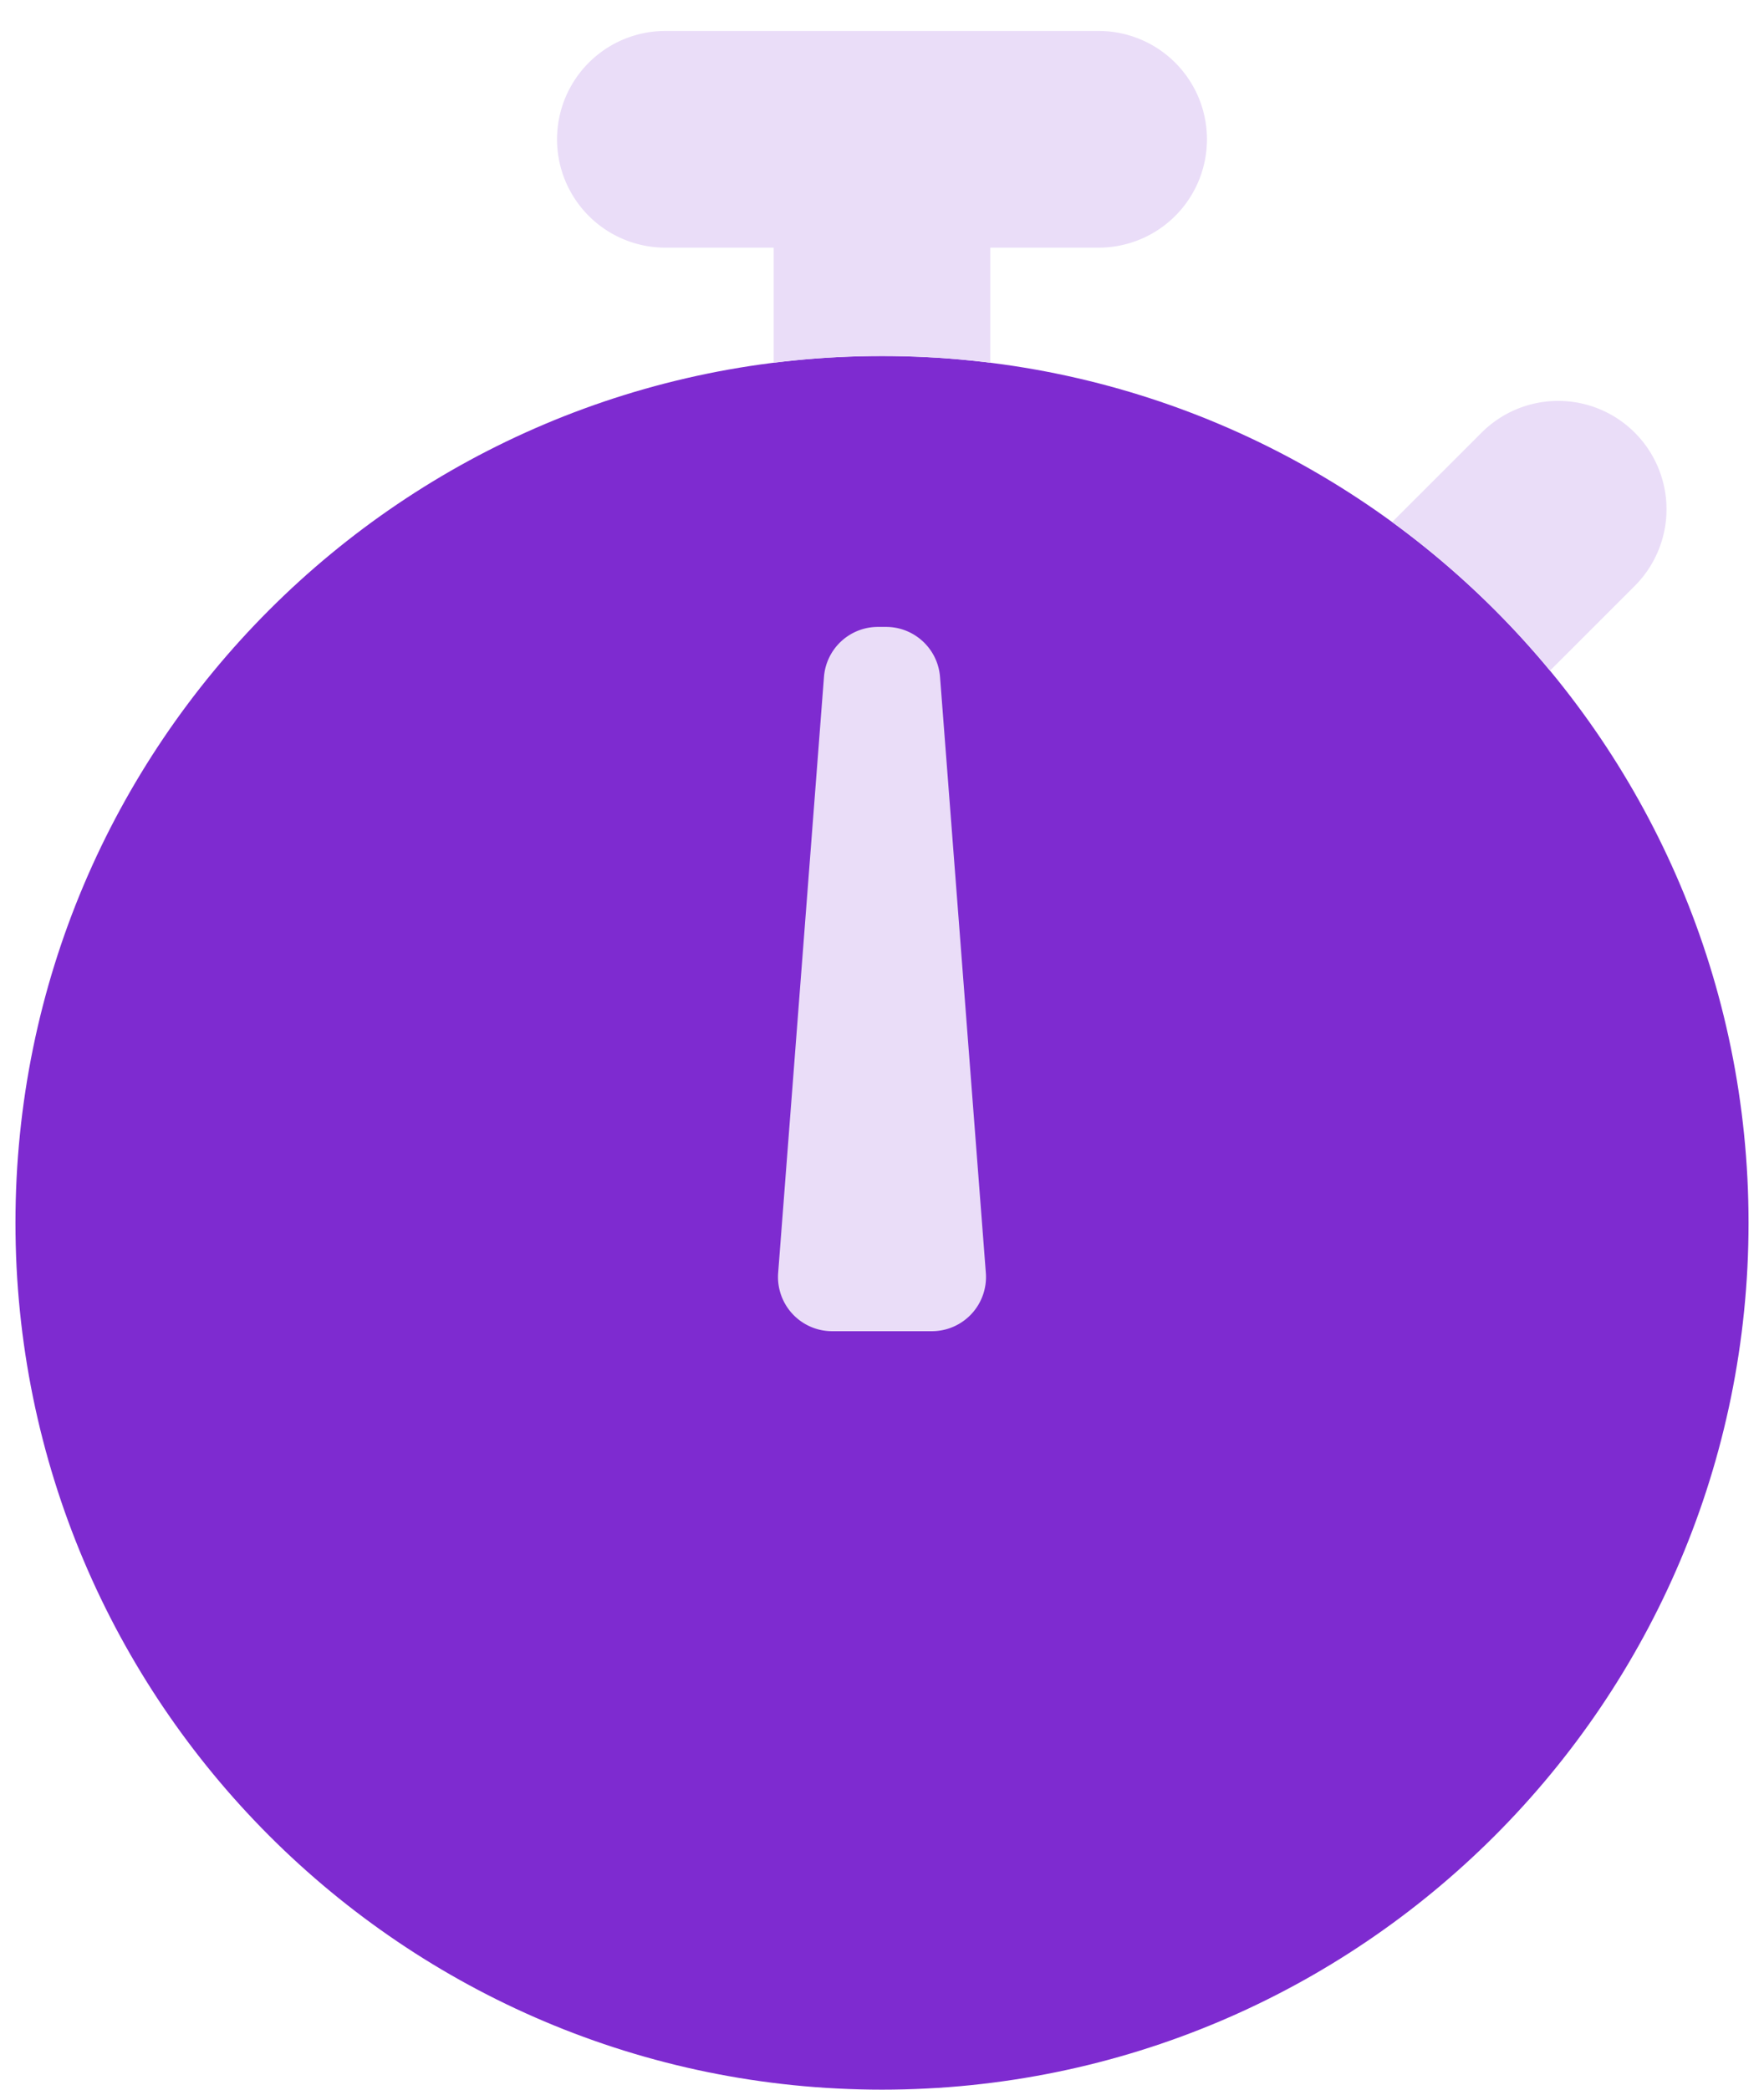
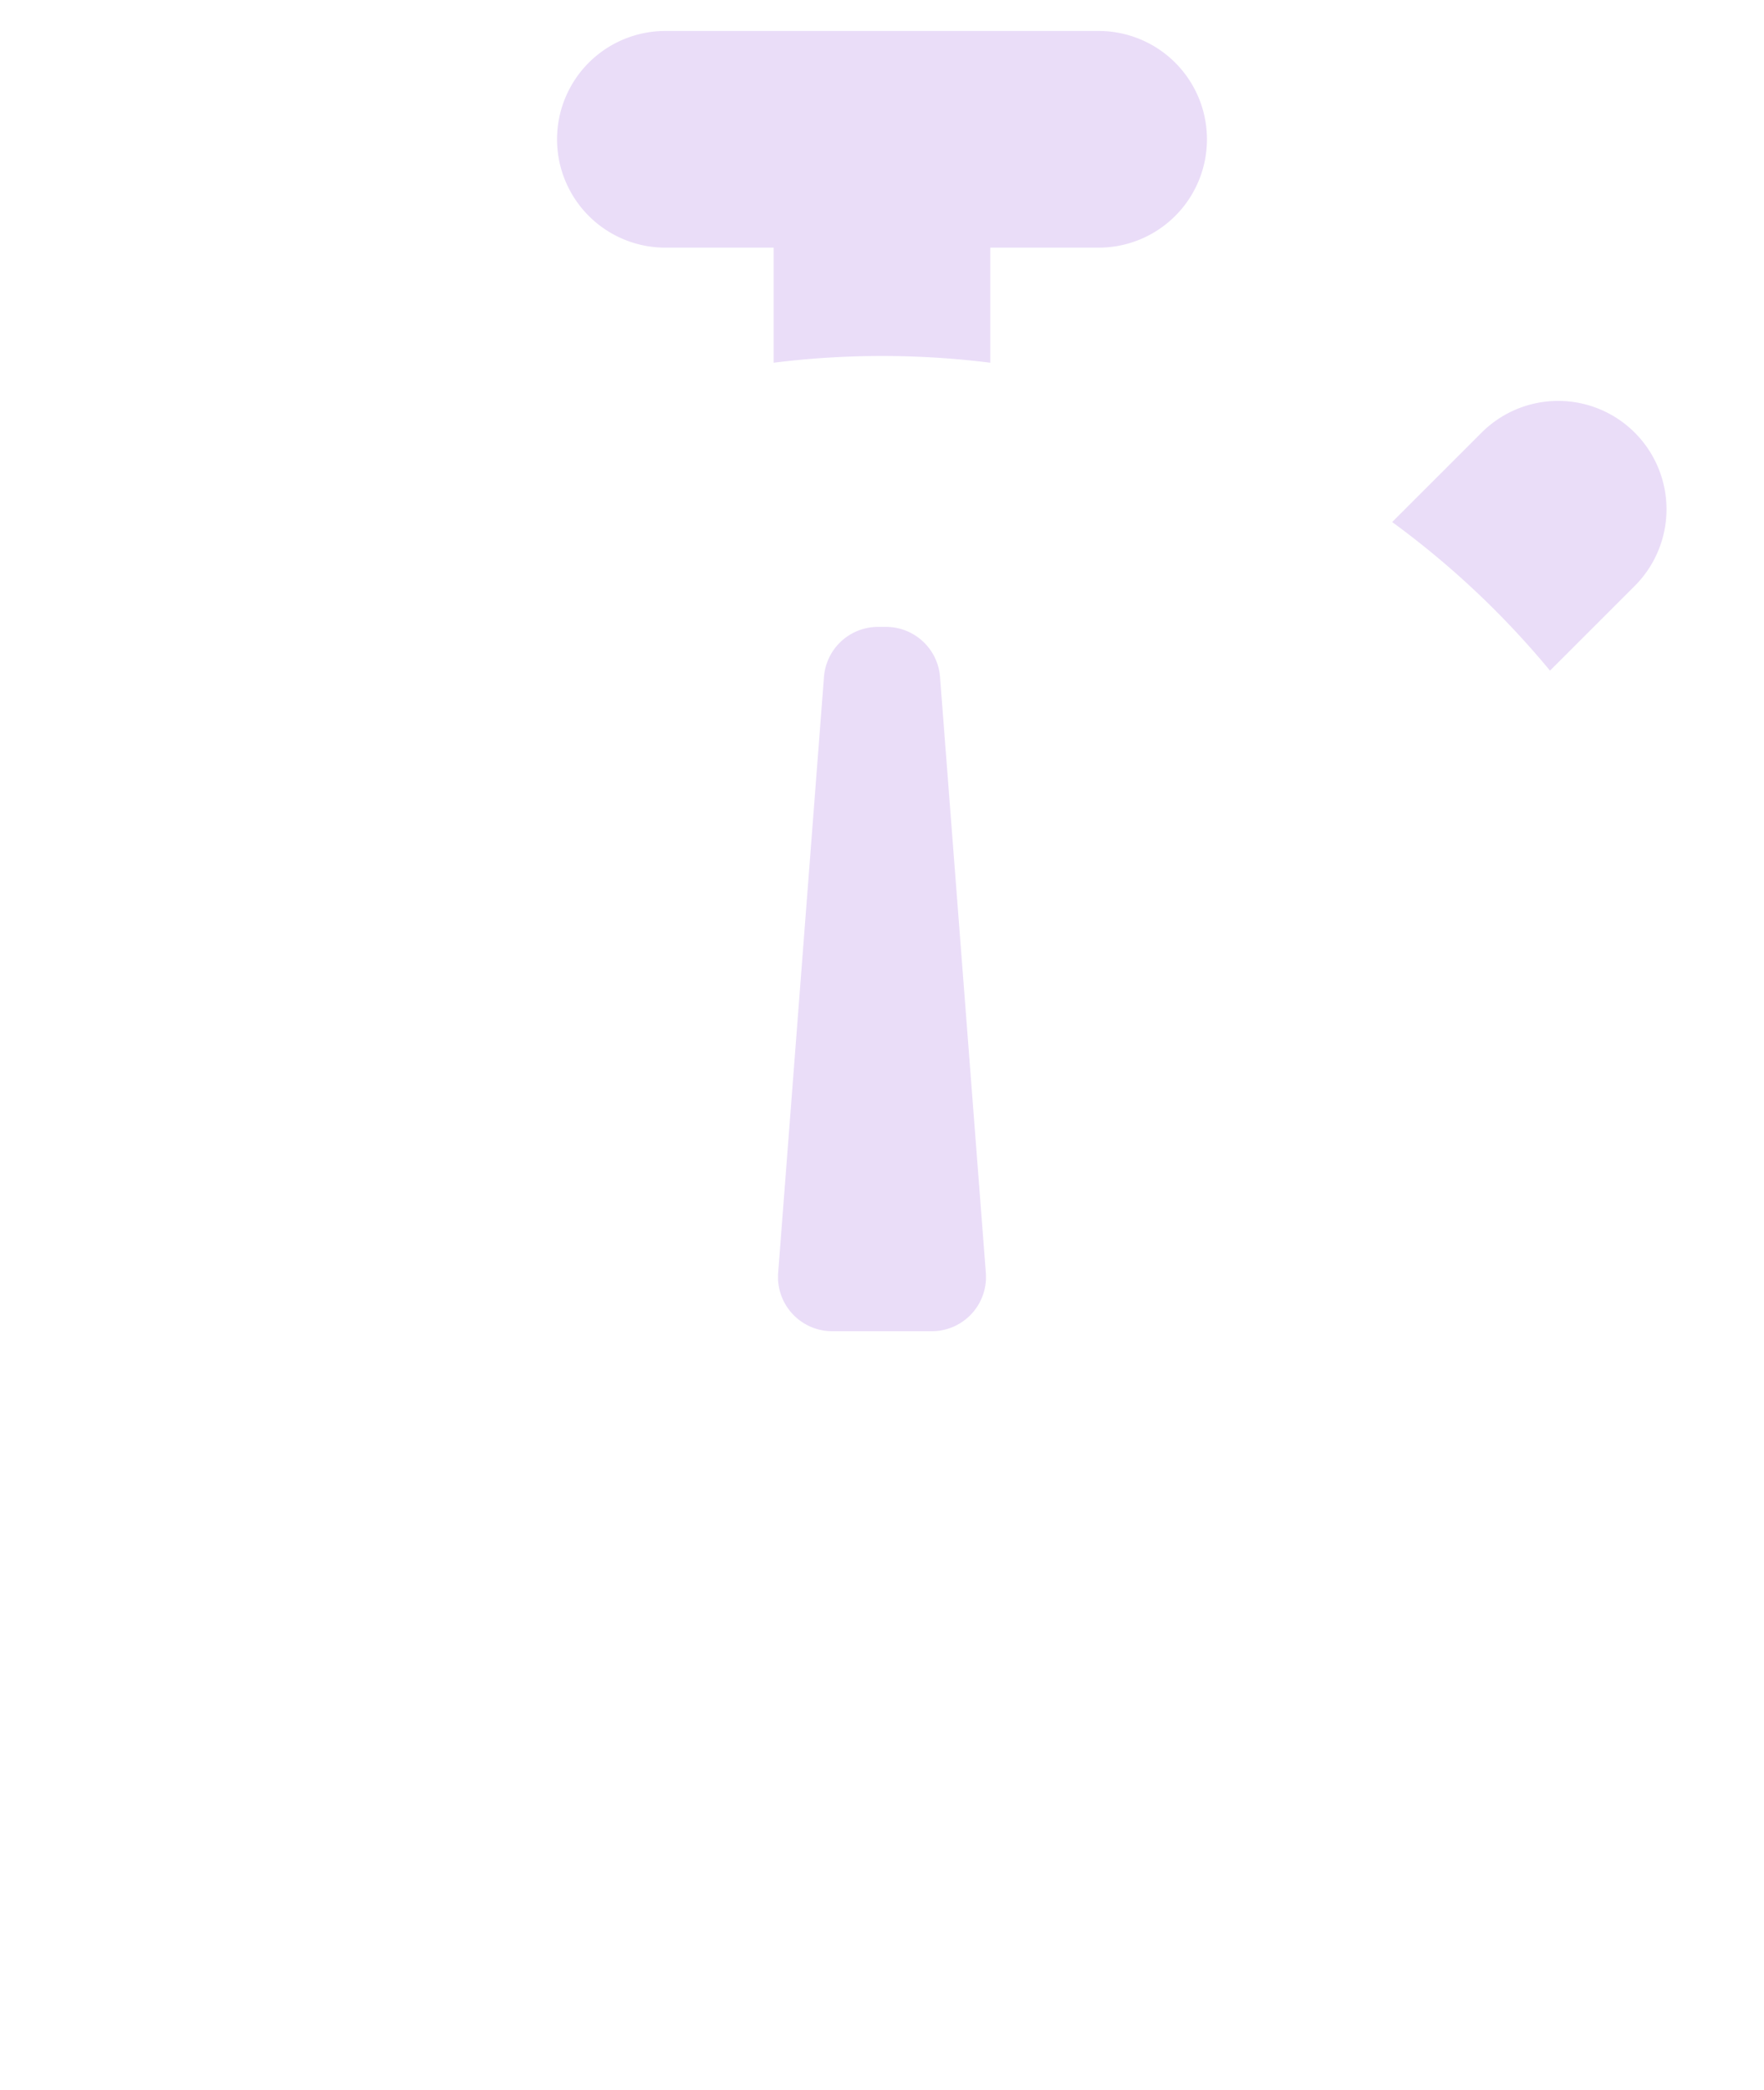
<svg xmlns="http://www.w3.org/2000/svg" width="38" height="45">
  <g fill="none" fill-rule="evenodd">
-     <path d="M-9-4h56v56H-9z" />
-     <path d="M-9-4h56v56H-9z" />
-     <path fill="#7E2BD0" d="M19 45C8.69 45 .333 36.643.333 26.333.333 16.024 8.691 7.667 19 7.667c10.31 0 18.667 8.357 18.667 18.666C37.667 36.643 29.309 45 19 45z" />
    <path fill="#EADDF8" d="M23.667.667a2.333 2.333 0 010 4.666h-2.334v2.478a18.85 18.85 0 00-4.667 0V5.333h-2.333a2.333 2.333 0 010-4.666h9.334zm11.549 8.65a2.333 2.333 0 010 3.3l-1.826 1.825a18.776 18.776 0 00-3.4-3.2l1.926-1.925a2.333 2.333 0 013.3 0zM18.914 13.5h.172c.61 0 1.117.47 1.164 1.077l.987 12.834a1.167 1.167 0 01-1.164 1.256h-2.146a1.167 1.167 0 01-1.164-1.256l.987-12.834a1.167 1.167 0 011.164-1.077z" />
  </g>
</svg>